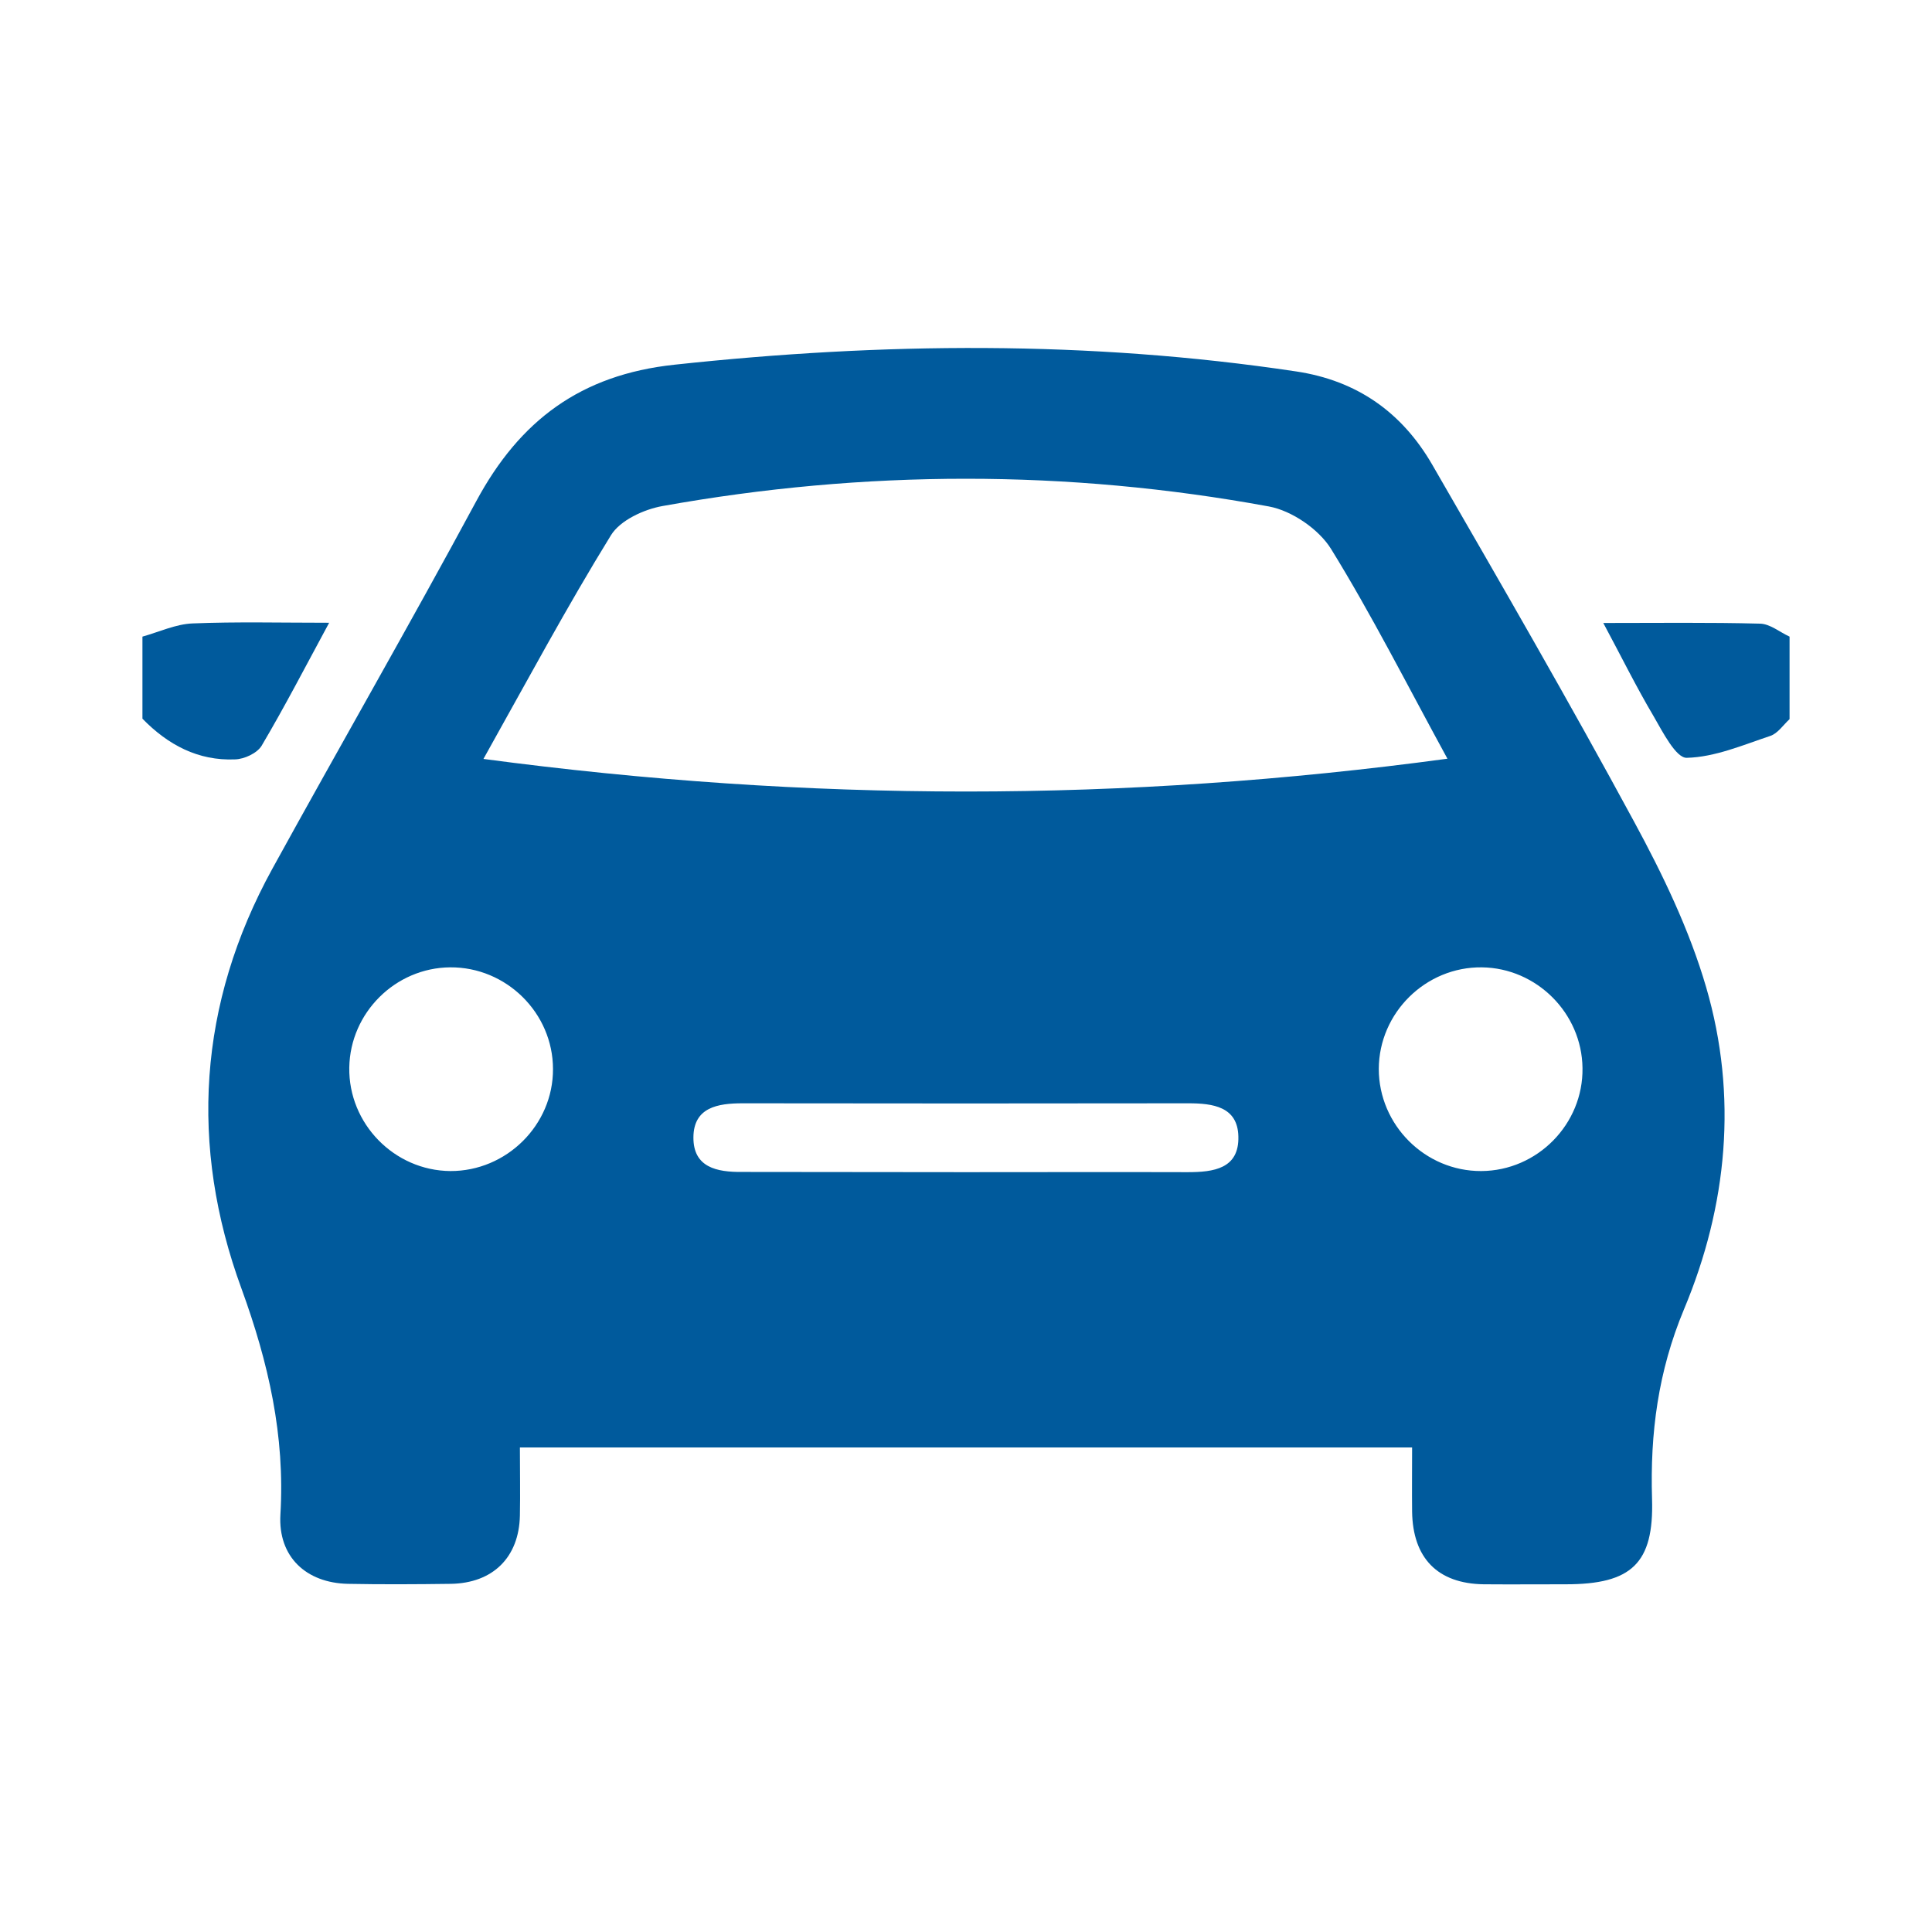
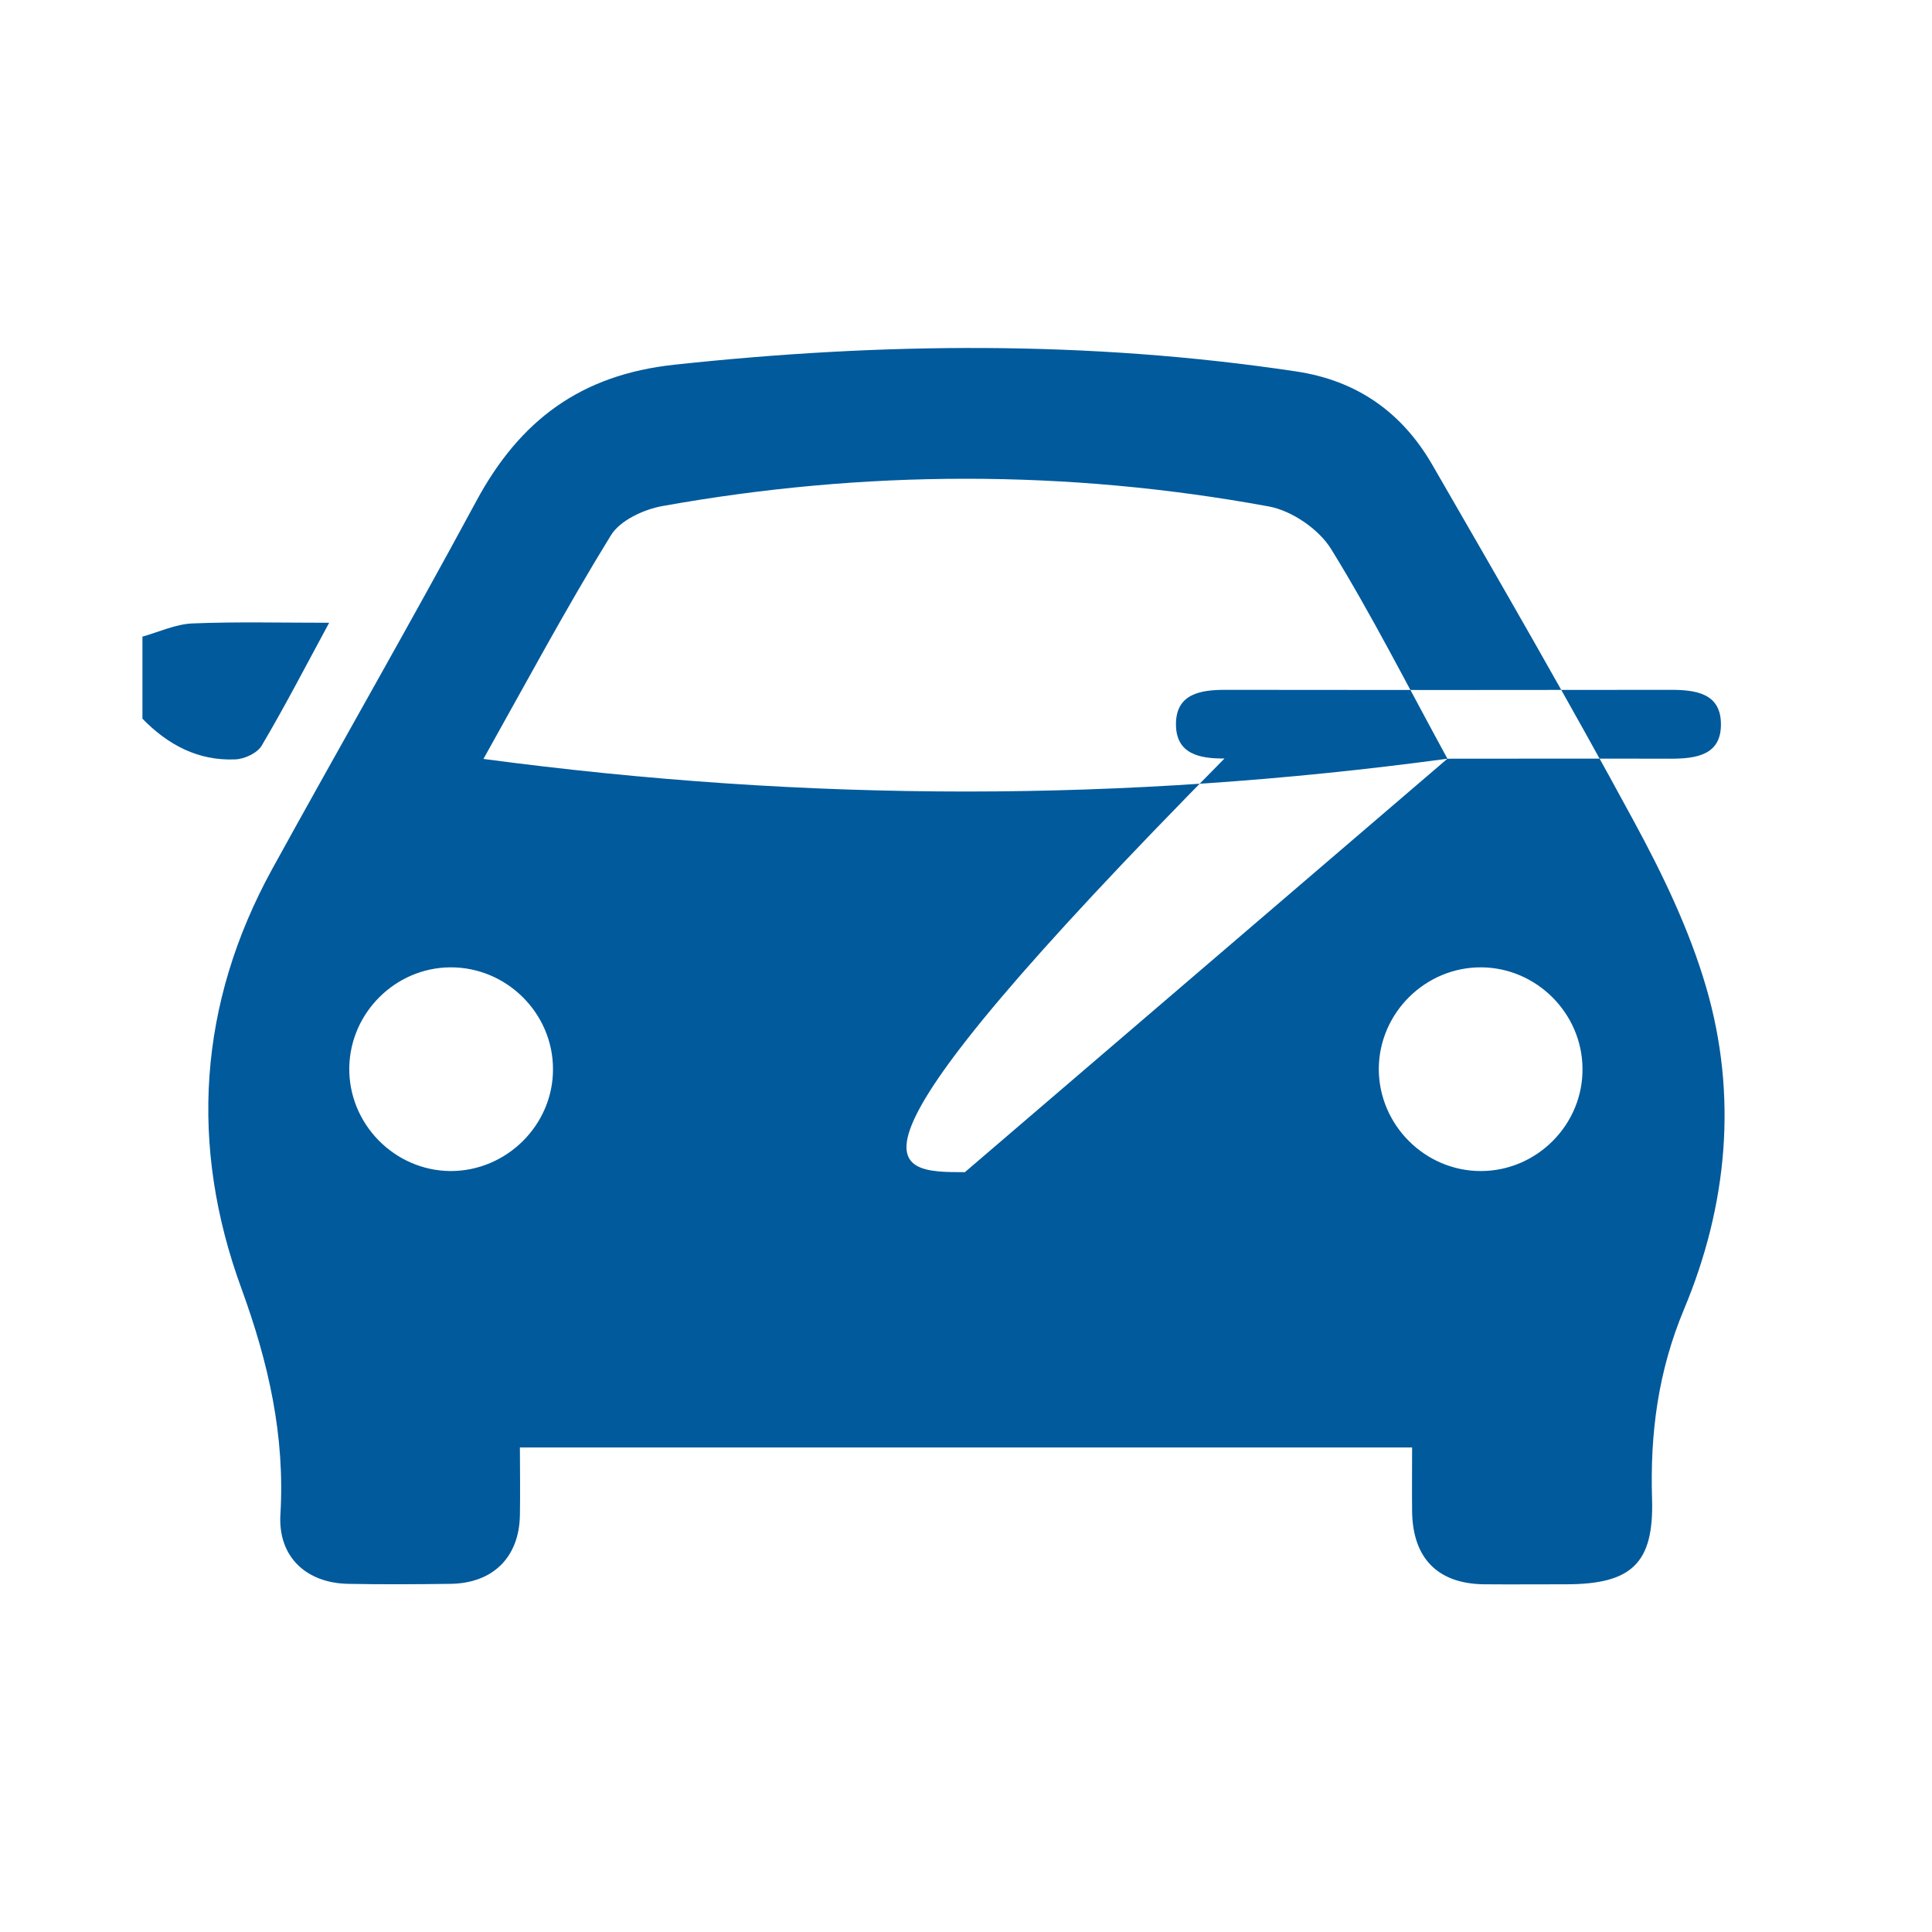
<svg xmlns="http://www.w3.org/2000/svg" version="1.1" id="Layer_1" x="0px" y="0px" viewBox="0 0 864 864" style="enable-background:new 0 0 864 864;" xml:space="preserve">
  <style type="text/css">
	.st0{fill:#005A9C;}
</style>
  <g>
    <path class="st0" d="M63.7,284.7c7.5-2.1,14.9-5.6,22.4-5.9c19.7-0.8,39.4-0.3,61.1-0.3c-10.6,19.6-19.9,37.6-30.2,55   c-2,3.3-7.7,6-11.9,6.1c-16.5,0.7-30-6.5-41.4-18.2C63.7,309.3,63.7,297,63.7,284.7z" />
-     <path class="st0" d="M800.3,321.6c-2.8,2.6-5.3,6.4-8.6,7.5c-12.3,4.1-24.8,9.5-37.4,9.8c-4.8,0.1-10.7-11.5-14.8-18.6   c-7.7-13-14.4-26.6-22.5-41.7c24.6,0,47.4-0.3,70.1,0.3c4.5,0.1,8.8,3.8,13.2,5.8C800.3,297,800.3,309.3,800.3,321.6z" />
-     <path class="st0" d="M631.5,647.3c-133.8,0-265.6,0-399,0c0,10.4,0.2,20.4,0,30.5c-0.4,18.7-12.1,30.2-30.9,30.5   c-15.3,0.2-30.7,0.3-46,0c-18.7-0.4-31.3-12.1-30.2-31c2.1-35.2-5.3-67.8-17.4-101c-23.4-63.8-19.4-127.4,13.8-187.8   c30.2-54.9,61.5-109.3,91.2-164.4c19.4-36,46.6-56.5,88.6-61c92.9-10,185.4-10.9,278,3c27.4,4.1,47.4,18.4,60.9,41.7   c30.6,53,61.2,105.9,90.3,159.7c12.8,23.6,24.7,48.3,32.2,74c14.2,48.6,9.5,97.7-9.9,144c-11.6,27.8-15.2,55.4-14.3,84.8   c0.9,28.9-9.2,38.2-38.5,38.2c-12.3,0-24.5,0.1-36.8,0c-20.6-0.3-31.7-11.7-32-32.5C631.4,666.6,631.5,657.5,631.5,647.3z    M647.3,339.3c-18.4-33.7-34-64.6-52.1-93.9c-5.5-8.8-17.5-17-27.7-18.9c-90.3-16.6-180.9-16.4-271.2-0.2   c-8.4,1.5-19,6.4-23.1,13.1c-19.6,31.8-37.3,64.8-57,100C361.9,358.8,502.3,358.9,647.3,339.3z M431.5,524.2   c33.2,0,66.4-0.1,99.6,0c11.6,0,23.1-1.5,22.7-16c-0.3-13.3-11.4-14.8-22.4-14.8c-66.4,0.1-132.8,0.1-199.3,0   c-11.1,0-21.9,1.8-22,15.2c-0.1,13.5,10.5,15.6,21.7,15.5C365,524.1,398.2,524.2,431.5,524.2z M247.3,478.1   c0-25.1-20.9-45.7-46-45.5c-24.5,0.2-44.7,20.3-45.1,44.8c-0.4,25.1,20.1,46.1,45.2,46.3C226.5,523.8,247.4,503.1,247.3,478.1z    M662.4,523.7c25.1-0.1,45.7-21,45.3-46.1c-0.3-24.5-20.5-44.7-45-45c-25.1-0.3-46,20.3-46.1,45.4   C616.6,503.1,637.3,523.8,662.4,523.7z" />
+     <path class="st0" d="M631.5,647.3c-133.8,0-265.6,0-399,0c0,10.4,0.2,20.4,0,30.5c-0.4,18.7-12.1,30.2-30.9,30.5   c-15.3,0.2-30.7,0.3-46,0c-18.7-0.4-31.3-12.1-30.2-31c2.1-35.2-5.3-67.8-17.4-101c-23.4-63.8-19.4-127.4,13.8-187.8   c30.2-54.9,61.5-109.3,91.2-164.4c19.4-36,46.6-56.5,88.6-61c92.9-10,185.4-10.9,278,3c27.4,4.1,47.4,18.4,60.9,41.7   c30.6,53,61.2,105.9,90.3,159.7c12.8,23.6,24.7,48.3,32.2,74c14.2,48.6,9.5,97.7-9.9,144c-11.6,27.8-15.2,55.4-14.3,84.8   c0.9,28.9-9.2,38.2-38.5,38.2c-12.3,0-24.5,0.1-36.8,0c-20.6-0.3-31.7-11.7-32-32.5C631.4,666.6,631.5,657.5,631.5,647.3z    M647.3,339.3c-18.4-33.7-34-64.6-52.1-93.9c-5.5-8.8-17.5-17-27.7-18.9c-90.3-16.6-180.9-16.4-271.2-0.2   c-8.4,1.5-19,6.4-23.1,13.1c-19.6,31.8-37.3,64.8-57,100C361.9,358.8,502.3,358.9,647.3,339.3z c33.2,0,66.4-0.1,99.6,0c11.6,0,23.1-1.5,22.7-16c-0.3-13.3-11.4-14.8-22.4-14.8c-66.4,0.1-132.8,0.1-199.3,0   c-11.1,0-21.9,1.8-22,15.2c-0.1,13.5,10.5,15.6,21.7,15.5C365,524.1,398.2,524.2,431.5,524.2z M247.3,478.1   c0-25.1-20.9-45.7-46-45.5c-24.5,0.2-44.7,20.3-45.1,44.8c-0.4,25.1,20.1,46.1,45.2,46.3C226.5,523.8,247.4,503.1,247.3,478.1z    M662.4,523.7c25.1-0.1,45.7-21,45.3-46.1c-0.3-24.5-20.5-44.7-45-45c-25.1-0.3-46,20.3-46.1,45.4   C616.6,503.1,637.3,523.8,662.4,523.7z" />
  </g>
</svg>